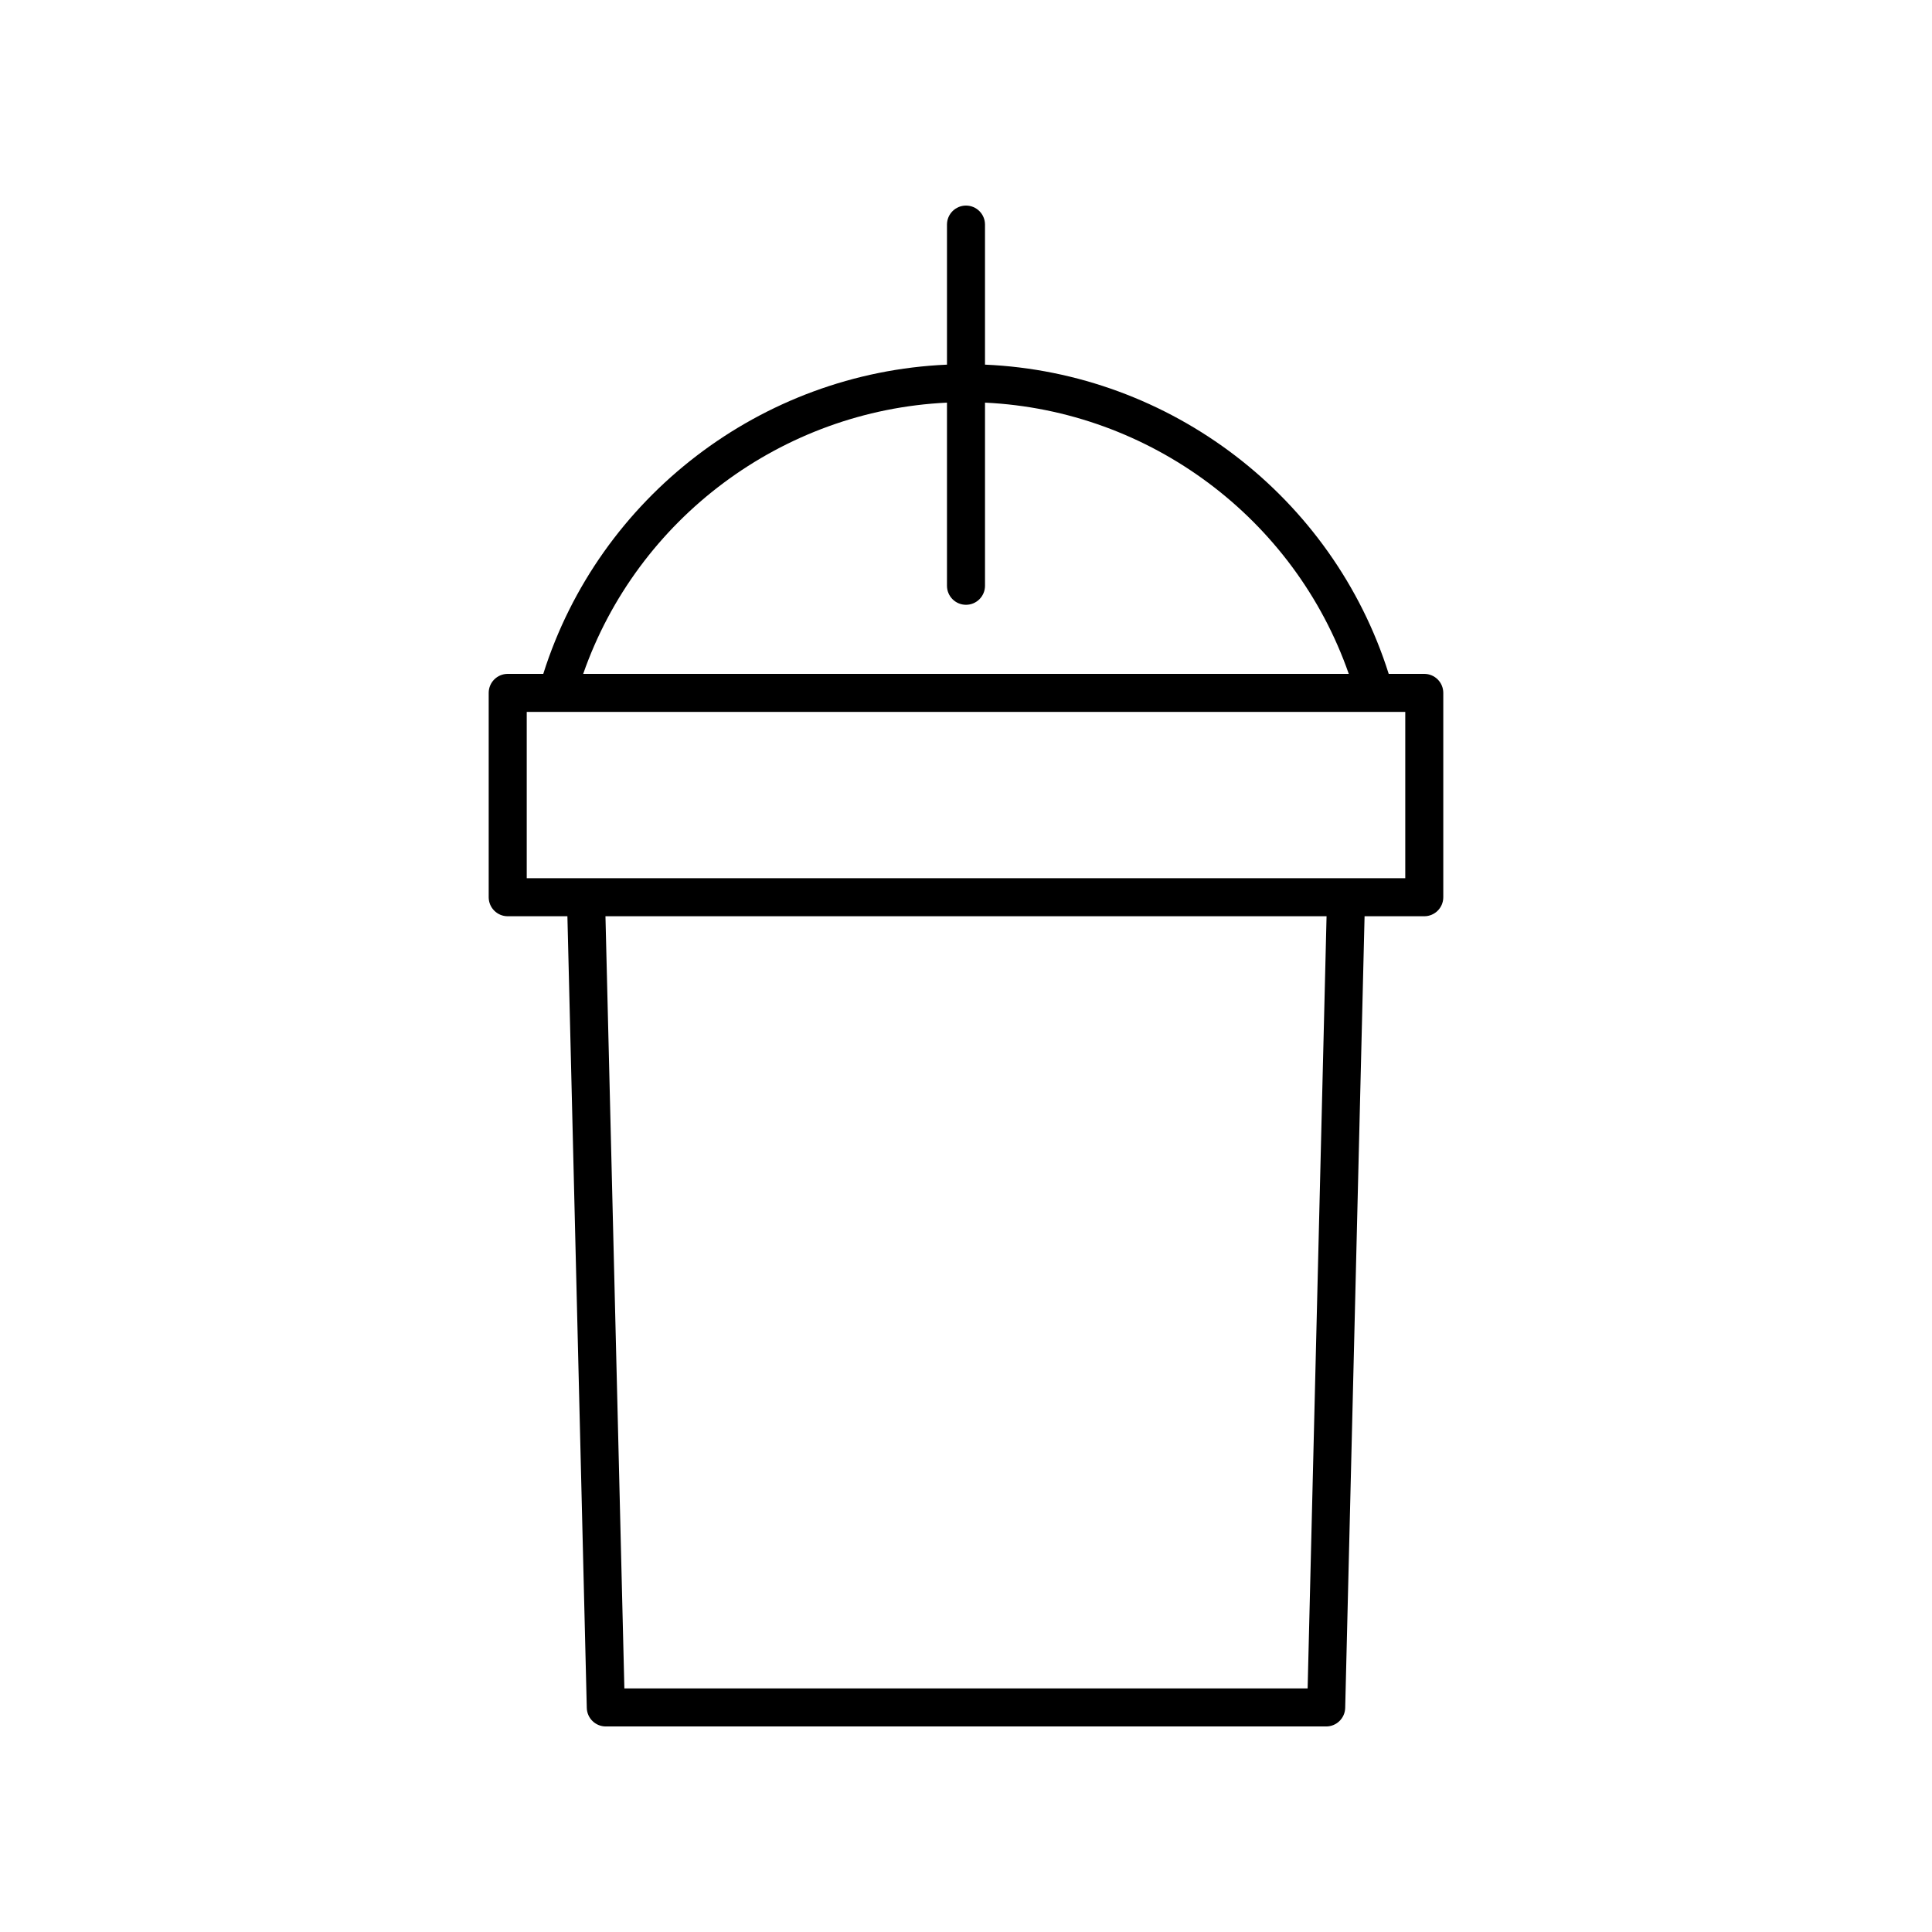
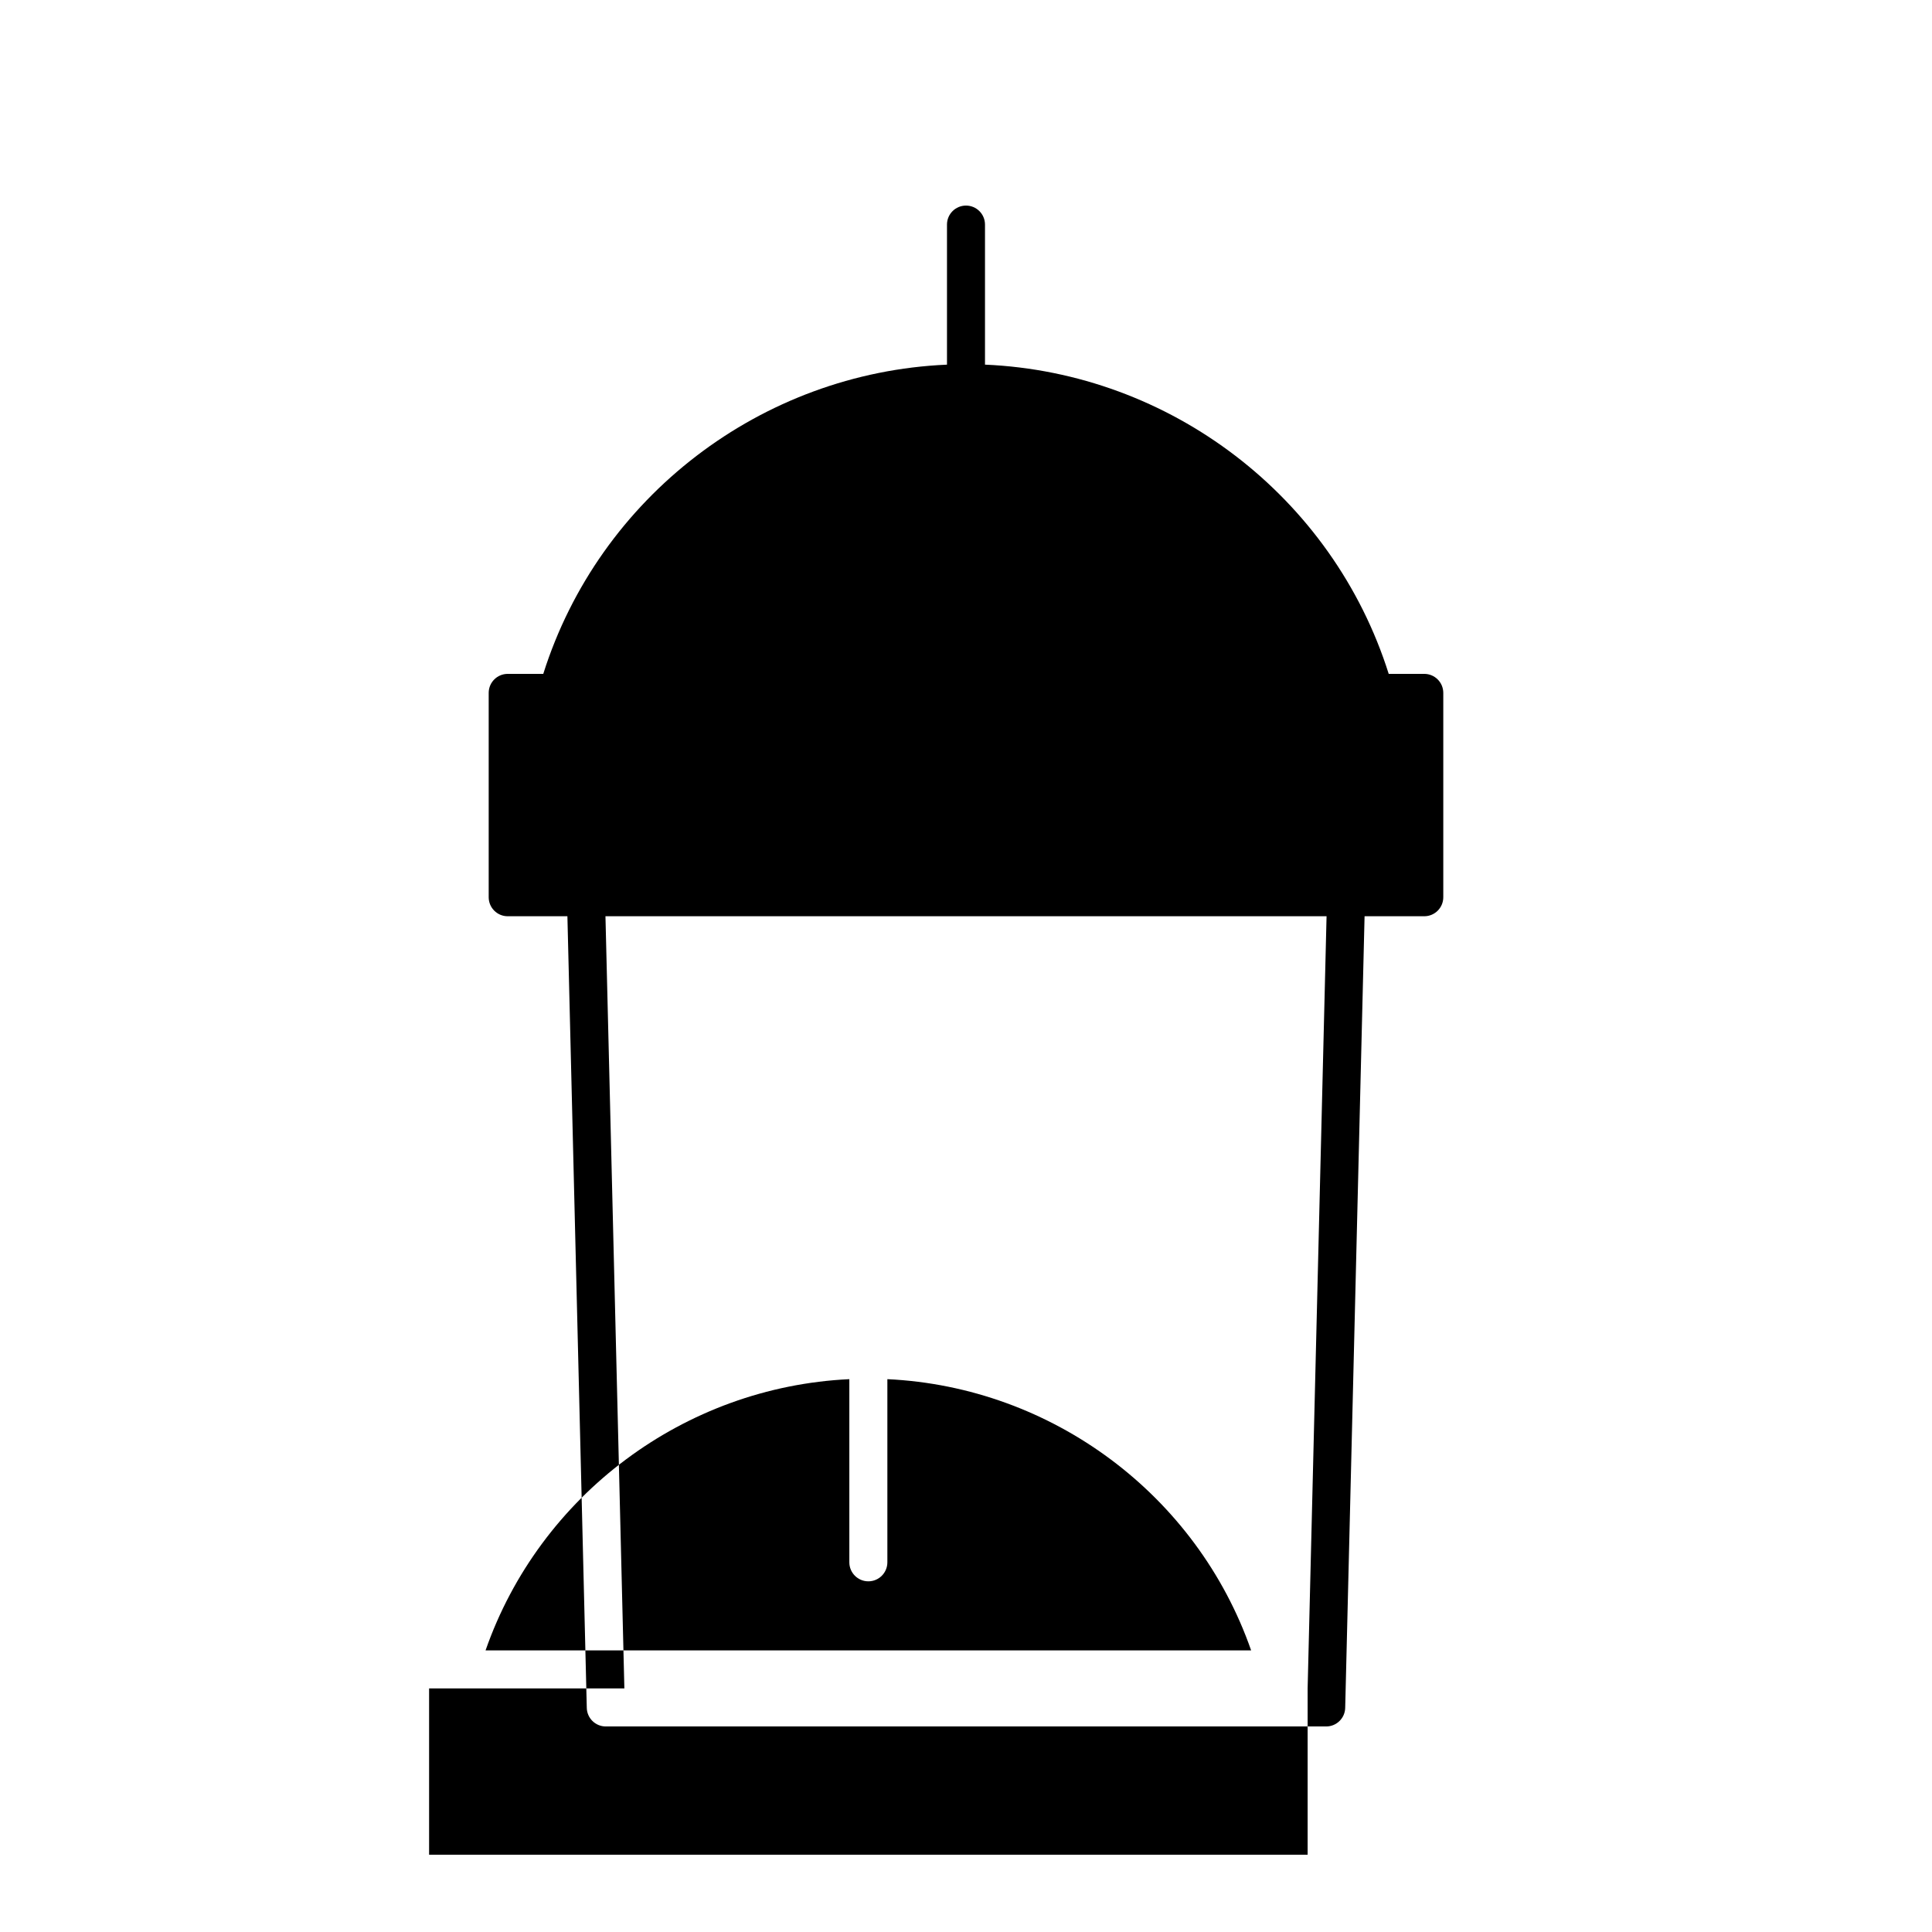
<svg xmlns="http://www.w3.org/2000/svg" fill="#000000" width="800px" height="800px" version="1.1" viewBox="144 144 512 512">
-   <path d="m400 198.48c-2.781 0-5.039 2.254-5.039 5.039v37.117c-49.156 2.125-92.172 35.012-106.99 81.953l-9.422-0.004c-2.781 0-5.039 2.254-5.039 5.039v54.152c0 2.781 2.254 5.039 5.039 5.039h15.82l5.137 209.8c0.066 2.731 2.301 4.914 5.039 4.914h190.91c2.734 0 4.969-2.184 5.035-4.914l5.137-209.8h15.82c2.781 0 5.039-2.254 5.039-5.039v-54.152c0-2.781-2.254-5.039-5.039-5.039h-9.422c-14.816-46.941-57.832-79.828-106.99-81.953v-37.117c0-2.781-2.254-5.035-5.035-5.035zm90.535 392.97h-181.07l-5.012-204.64h191.1zm25.875-258.79v44.074h-232.82v-44.074zm-14.969-10.078h-202.89c14.367-41.168 52.703-69.812 96.406-71.879v48.535c0 2.781 2.254 5.039 5.039 5.039 2.781 0 5.039-2.254 5.039-5.039v-48.535c43.699 2.066 82.039 30.711 96.402 71.879z" />
+   <path d="m400 198.48c-2.781 0-5.039 2.254-5.039 5.039v37.117c-49.156 2.125-92.172 35.012-106.99 81.953l-9.422-0.004c-2.781 0-5.039 2.254-5.039 5.039v54.152c0 2.781 2.254 5.039 5.039 5.039h15.82l5.137 209.8c0.066 2.731 2.301 4.914 5.039 4.914h190.91c2.734 0 4.969-2.184 5.035-4.914l5.137-209.8h15.82c2.781 0 5.039-2.254 5.039-5.039v-54.152c0-2.781-2.254-5.039-5.039-5.039h-9.422c-14.816-46.941-57.832-79.828-106.99-81.953v-37.117c0-2.781-2.254-5.035-5.035-5.035zm90.535 392.97h-181.07l-5.012-204.64h191.1zv44.074h-232.82v-44.074zm-14.969-10.078h-202.89c14.367-41.168 52.703-69.812 96.406-71.879v48.535c0 2.781 2.254 5.039 5.039 5.039 2.781 0 5.039-2.254 5.039-5.039v-48.535c43.699 2.066 82.039 30.711 96.402 71.879z" />
</svg>